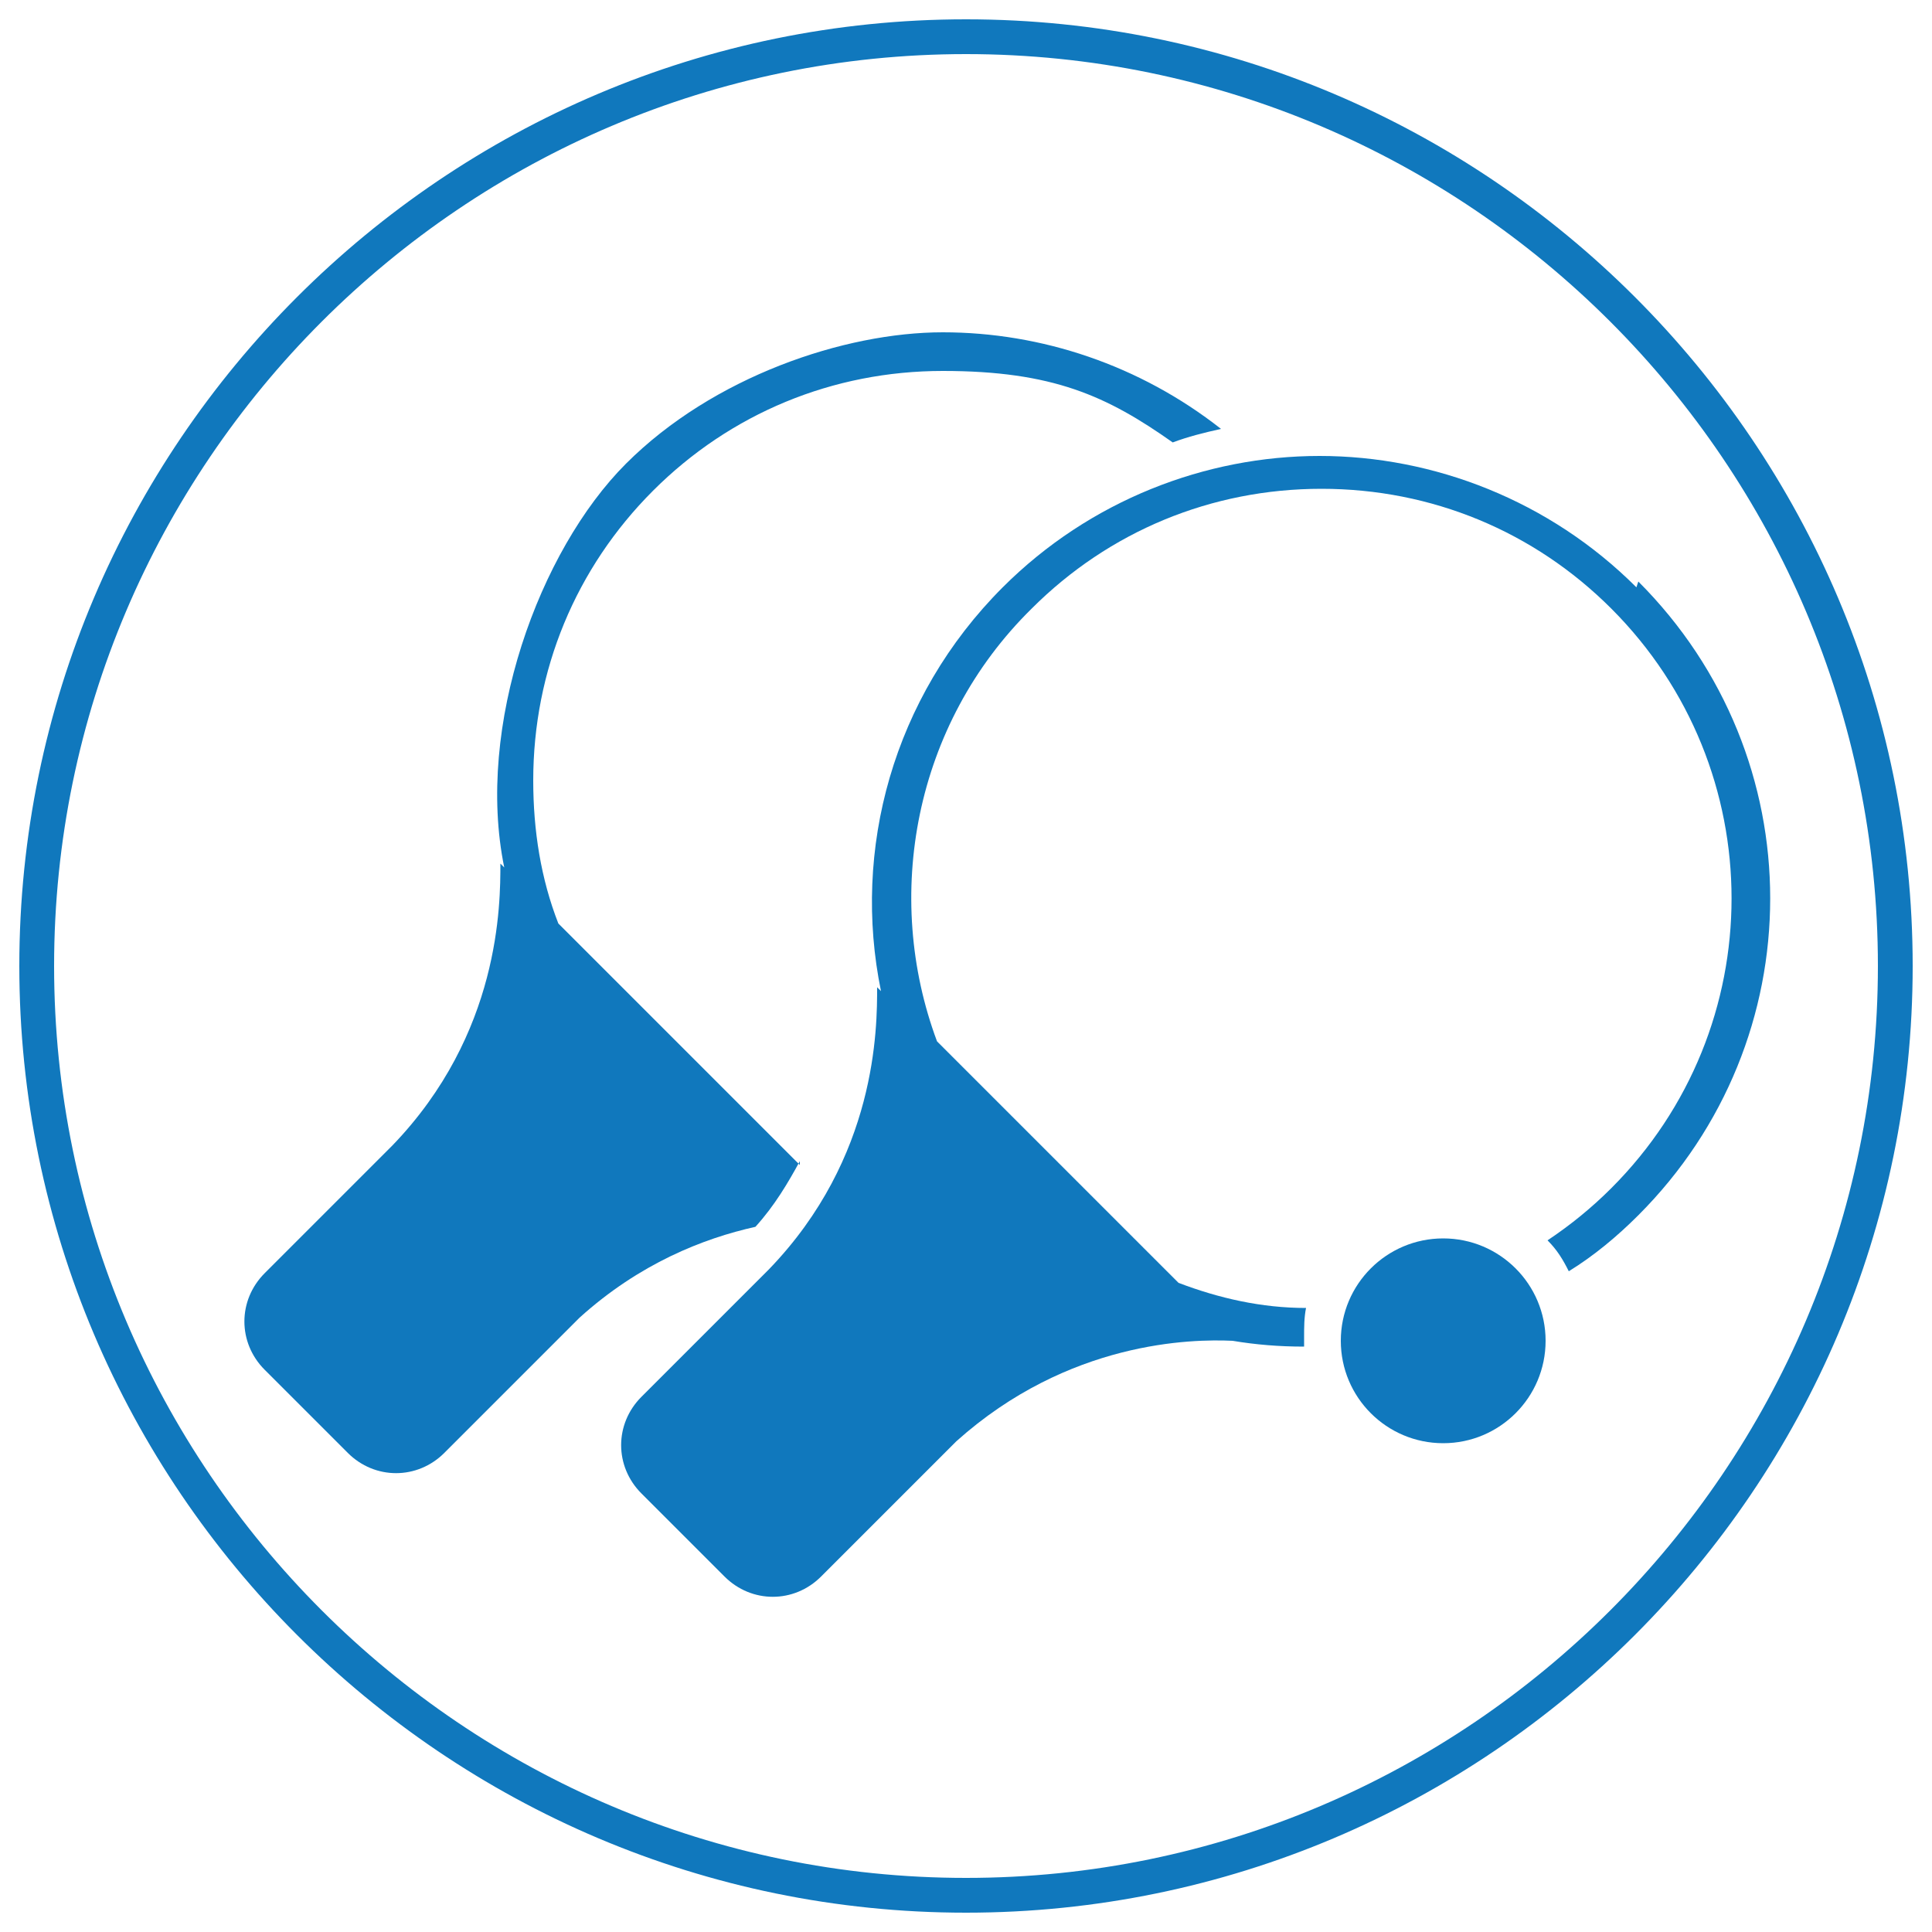
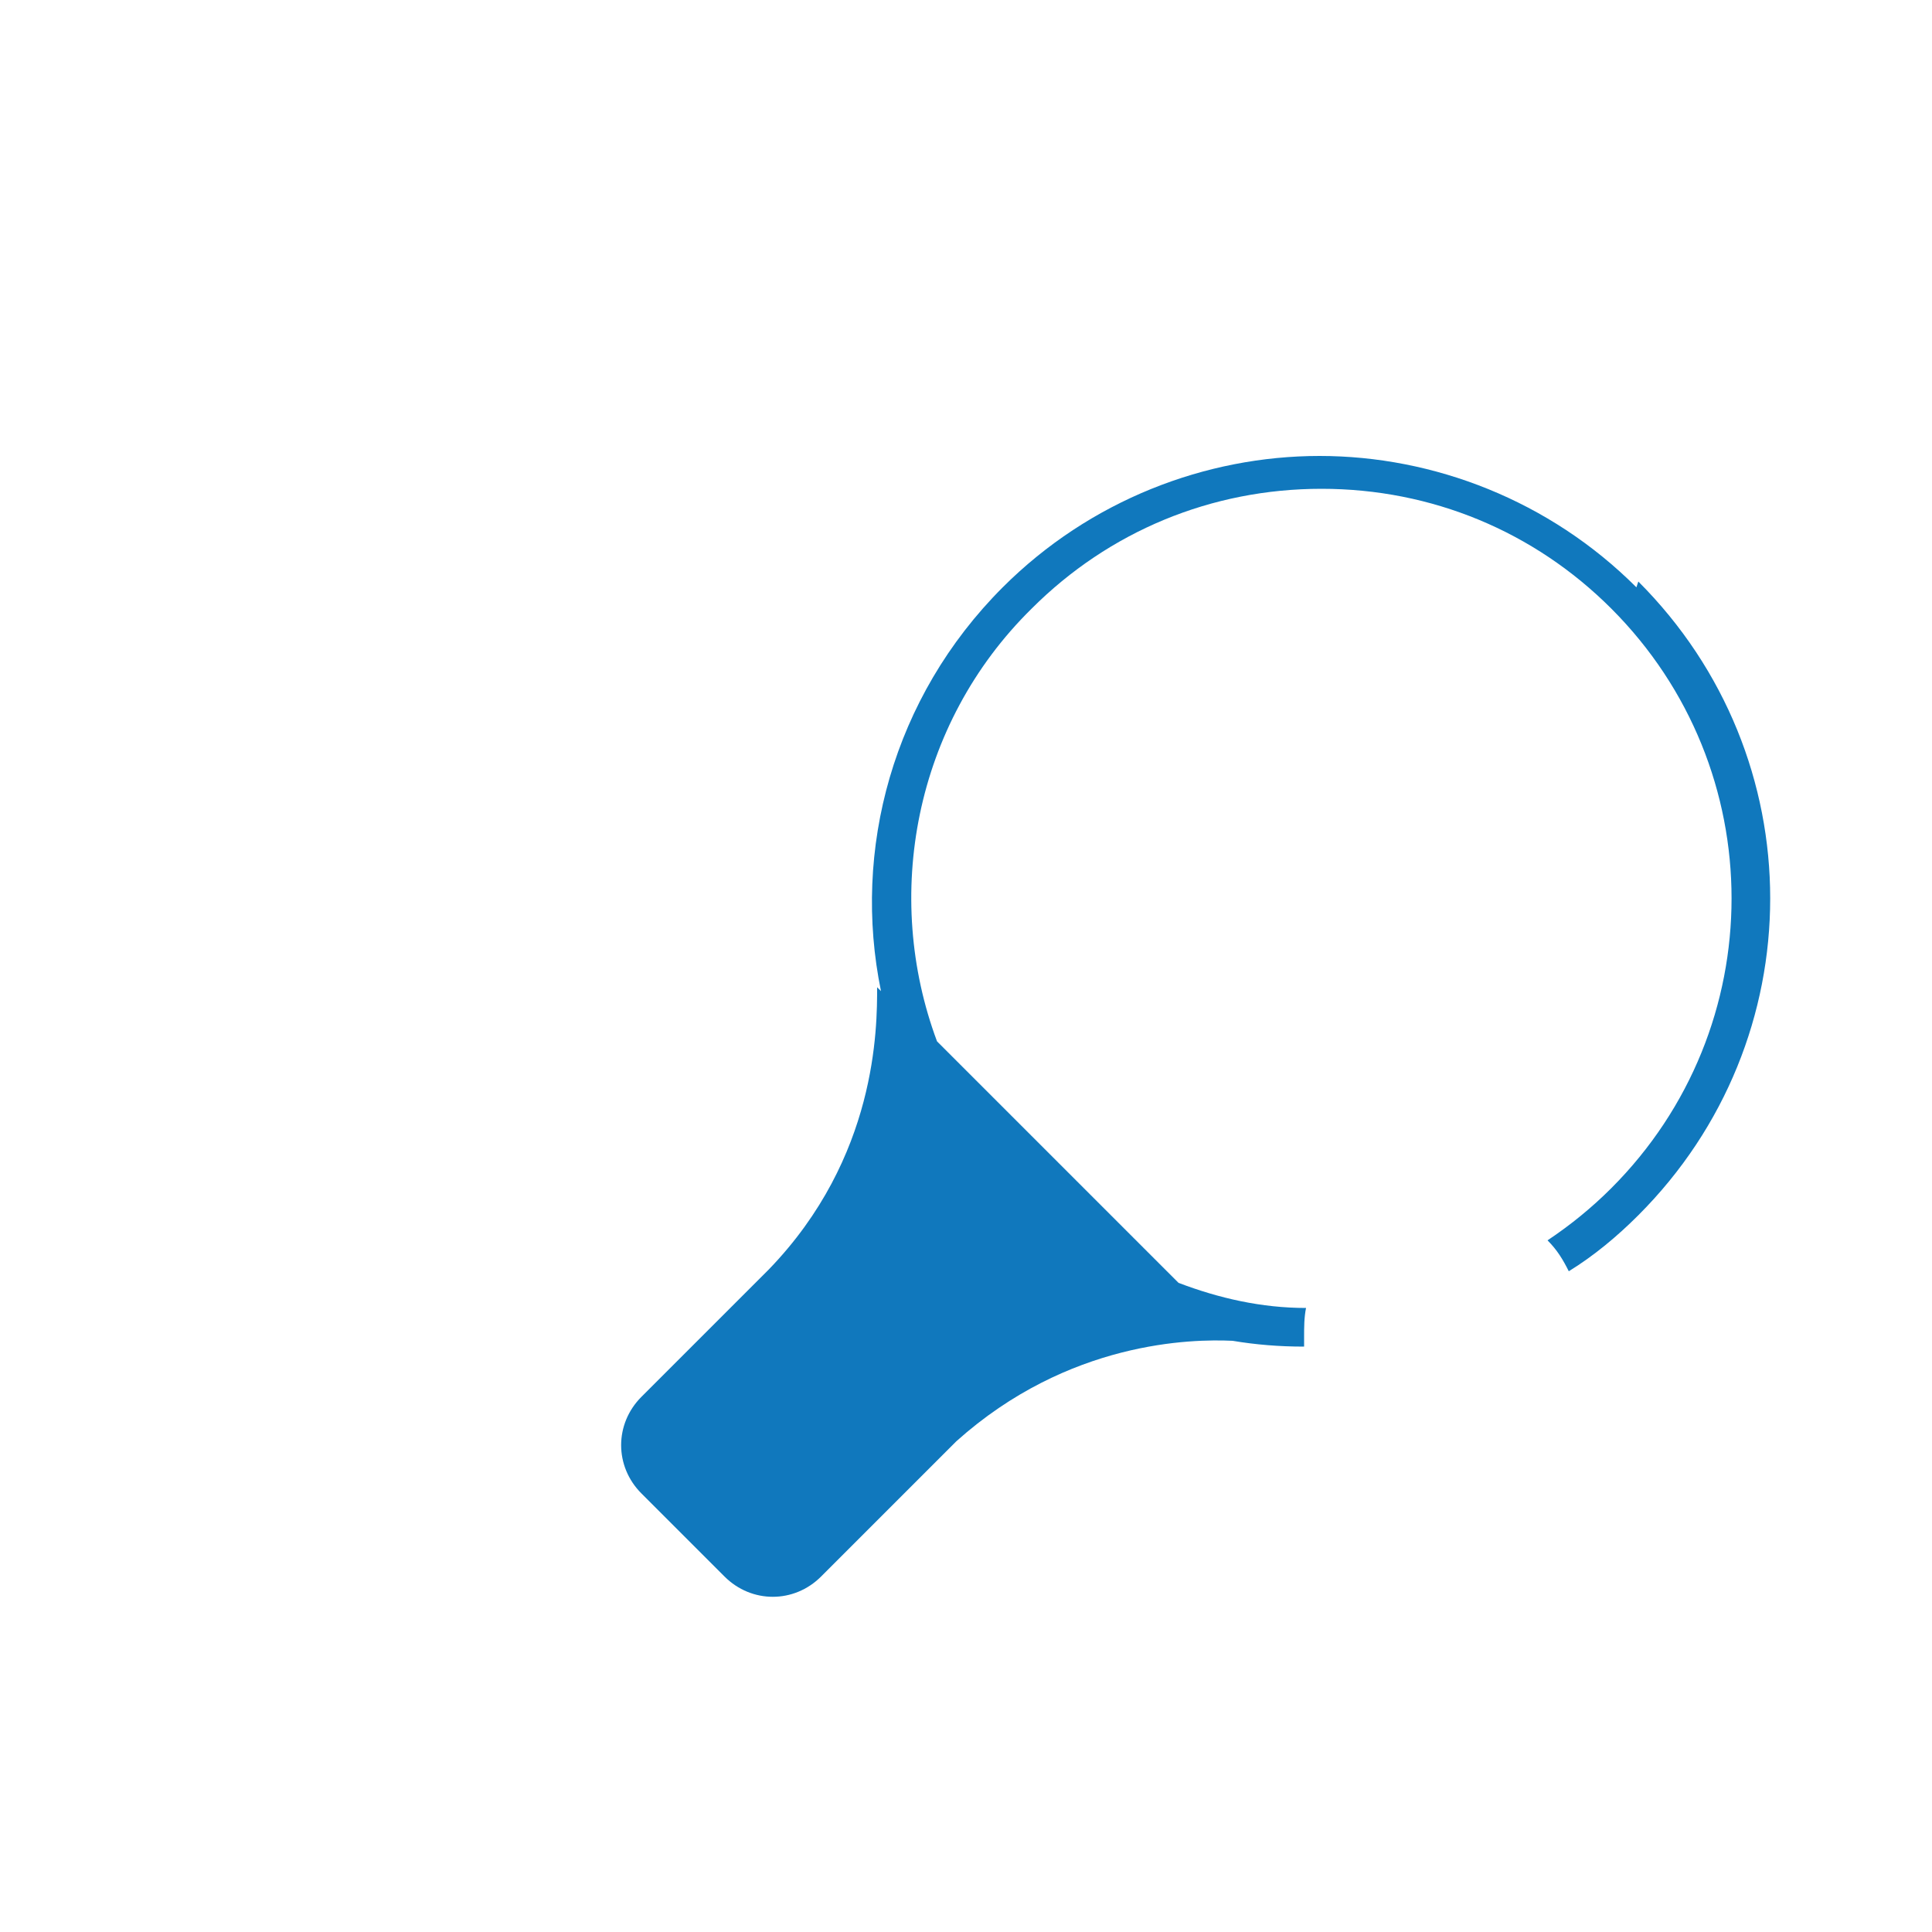
<svg xmlns="http://www.w3.org/2000/svg" id="Ebene_1" version="1.1" viewBox="0 0 100 100">
-   <path d="M50,99C23,99,1,77,1,50S23,1,50,1s49,22,49,49-22,49-49,49ZM50,2.8C24,2.8,2.8,24,2.8,50s21.2,47.2,47.2,47.2,47.2-21.2,47.2-47.2S76,2.8,50,2.8Z" fill="#1078bd" />
  <g>
-     <path d="M41.4,60.3s0,0,0,0l-12.5-12.5c-.9-2.3-1.3-4.8-1.3-7.4,0-5.7,2.2-11,6.2-15,4-4,9.3-6.2,15-6.2s8.5,1.3,11.9,3.7c.8-.3,1.6-.5,2.5-.7-4.2-3.3-9.3-5-14.4-5s-11.9,2.3-16.4,6.8-7.8,13.6-6.3,20.9l-.2-.2c0,2.1,0,8.8-5.6,14.6,0,0,0,0,0,0l-6.6,6.6c-1.4,1.4-1.4,3.6,0,5l4.3,4.3c1.4,1.4,3.6,1.4,5,0l7-7c3.1-2.8,6.4-4.1,9.1-4.7,1-1.1,1.7-2.3,2.3-3.4Z" fill="#1078bd" />
    <path d="M84.7,30.4c-4.5-4.5-10.5-6.8-16.4-6.8s-11.9,2.3-16.4,6.8c-5.7,5.7-7.8,13.6-6.3,20.9l-.2-.2c0,2.1,0,8.8-5.6,14.6,0,0,0,0,0,0l-6.6,6.6c-1.4,1.4-1.4,3.6,0,5l4.3,4.3c1.4,1.4,3.6,1.4,5,0l7-7c5.8-5.2,12.2-5.3,14.3-5.2h0c1.2.2,2.4.3,3.7.3,0-.2,0-.3,0-.5,0-.5,0-1,.1-1.5-2.3,0-4.5-.5-6.6-1.3l-12.5-12.5c-2.8-7.5-1.2-16.4,4.9-22.4,4-4,9.3-6.2,15-6.2s11,2.2,15,6.2c8.3,8.3,8.3,21.7,0,30-1,1-2.1,1.9-3.3,2.7.5.5.8,1,1.1,1.6,1.3-.8,2.5-1.8,3.6-2.9,9.1-9.1,9.1-23.7,0-32.8Z" fill="#1078bd" />
-     <circle cx="74.7" cy="69.4" r="5.3" fill="#1078bd" />
  </g>
</svg>